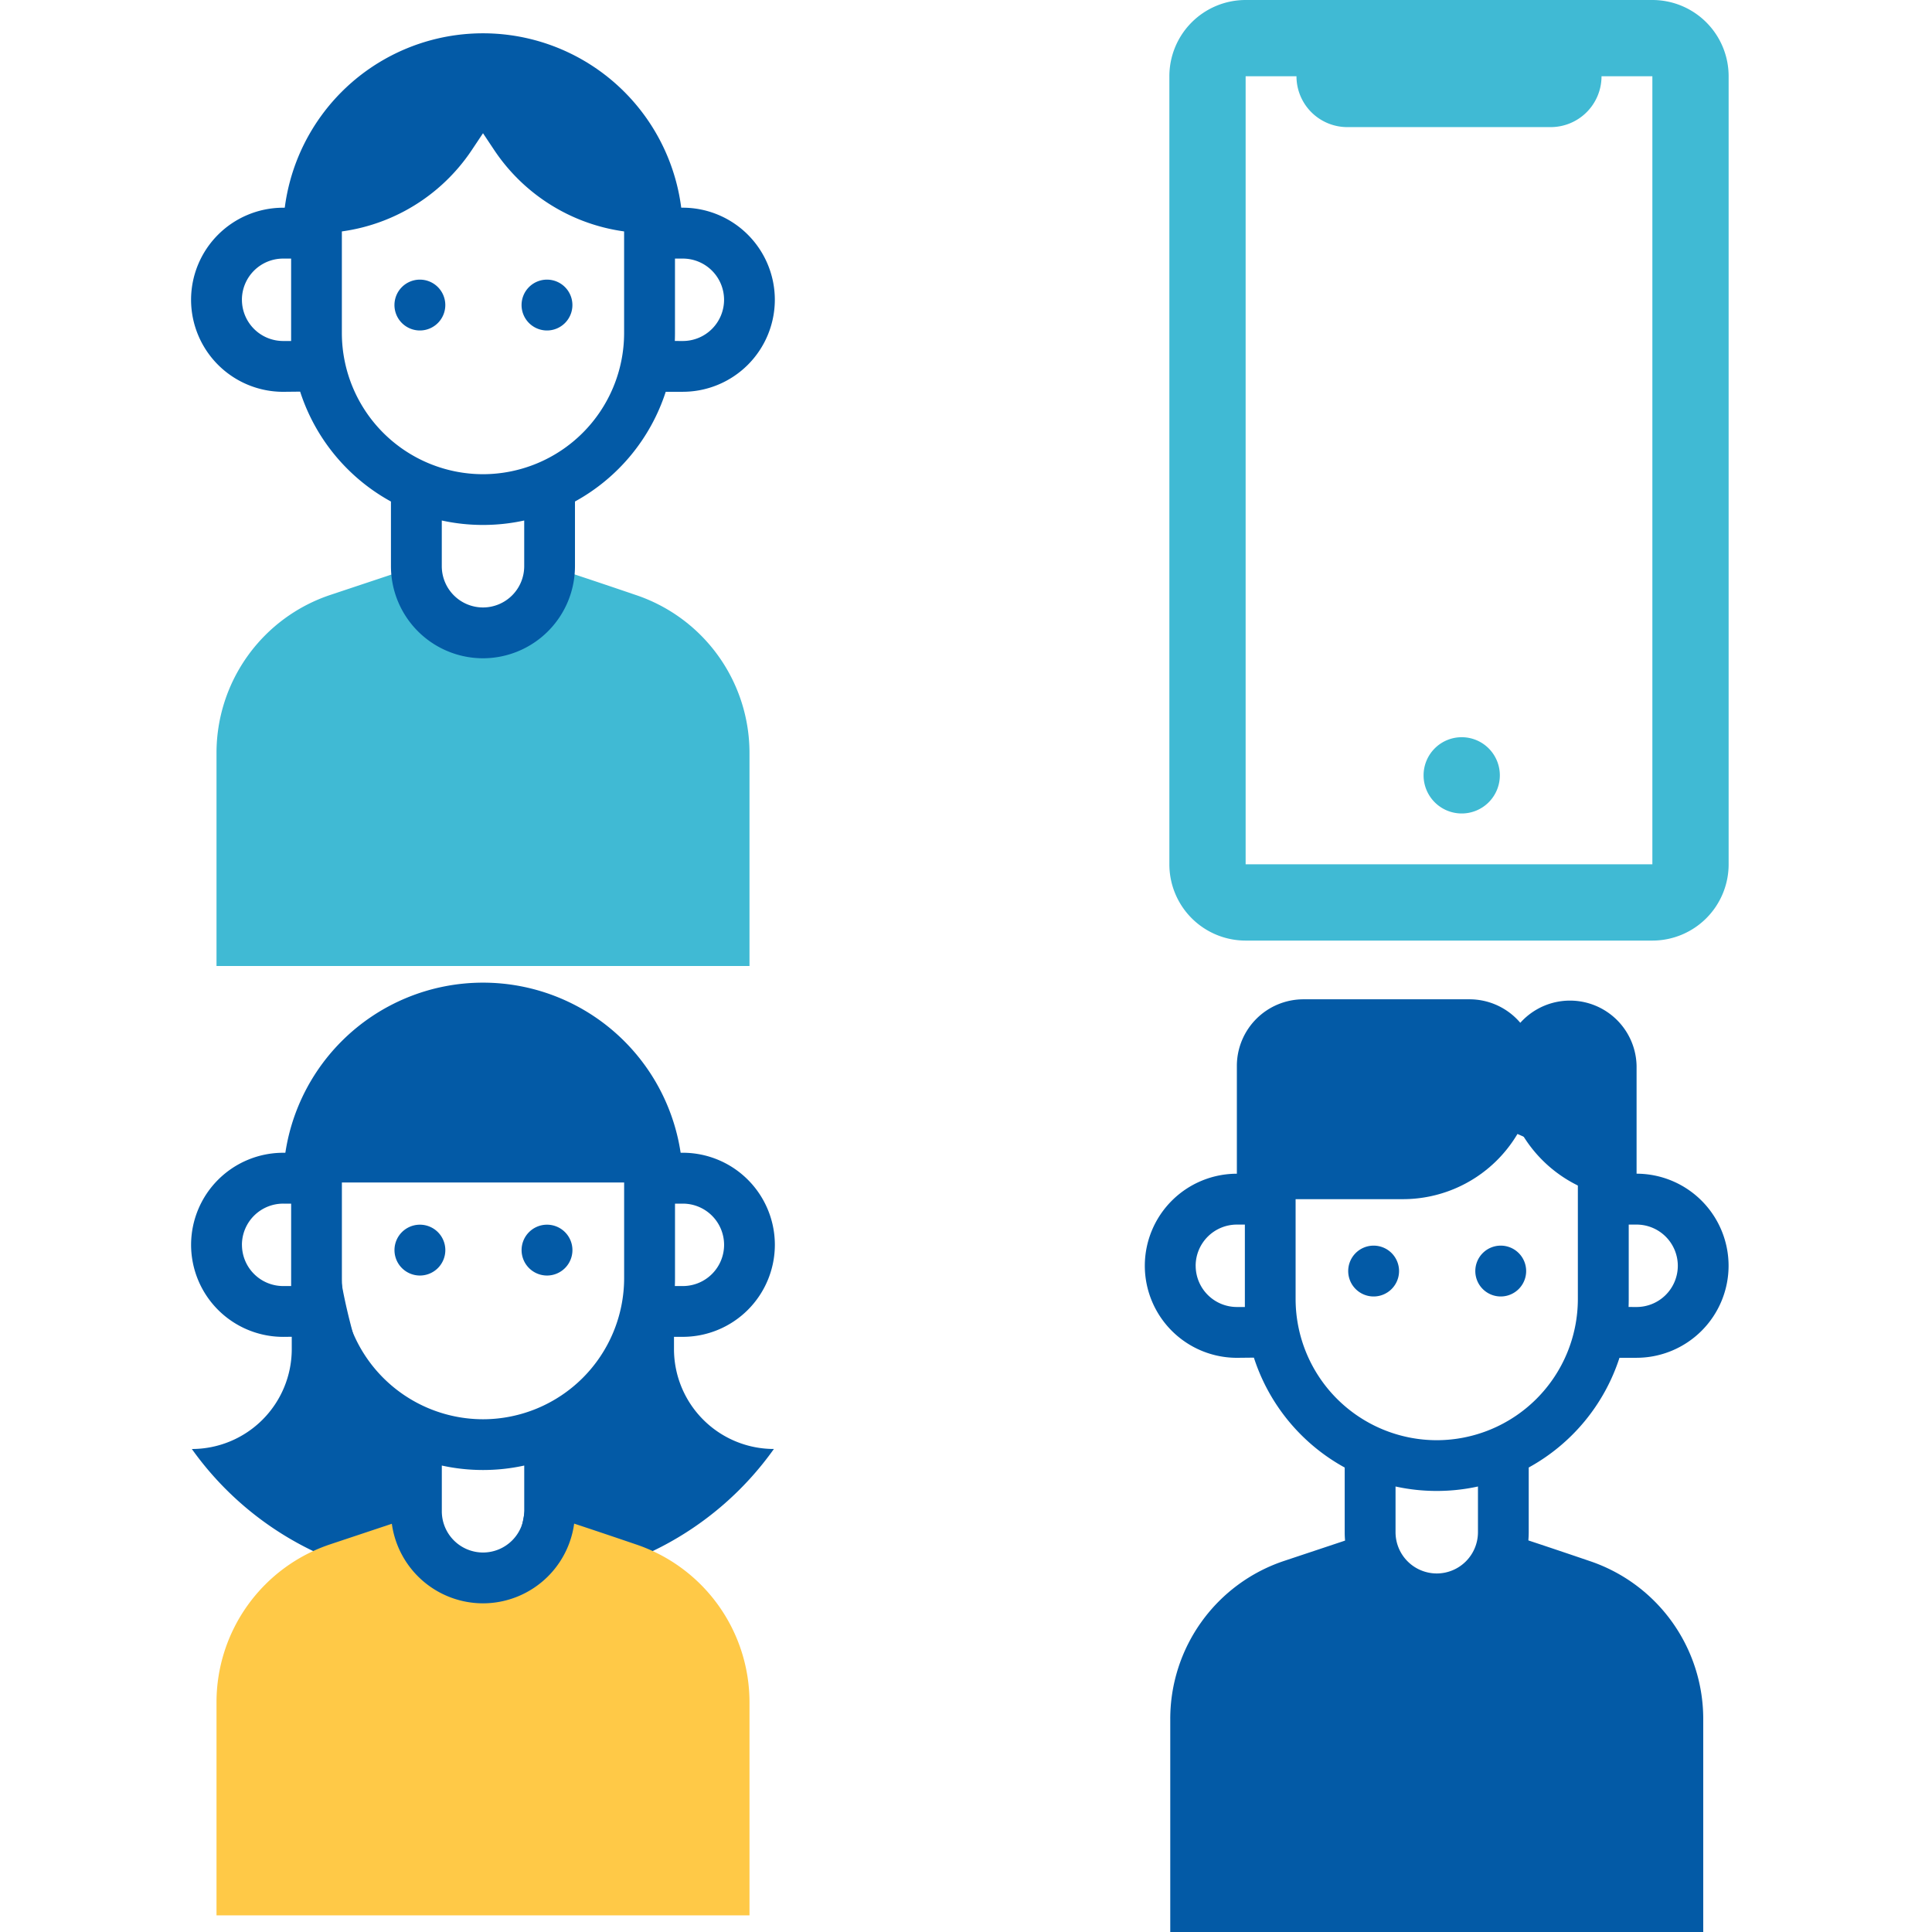
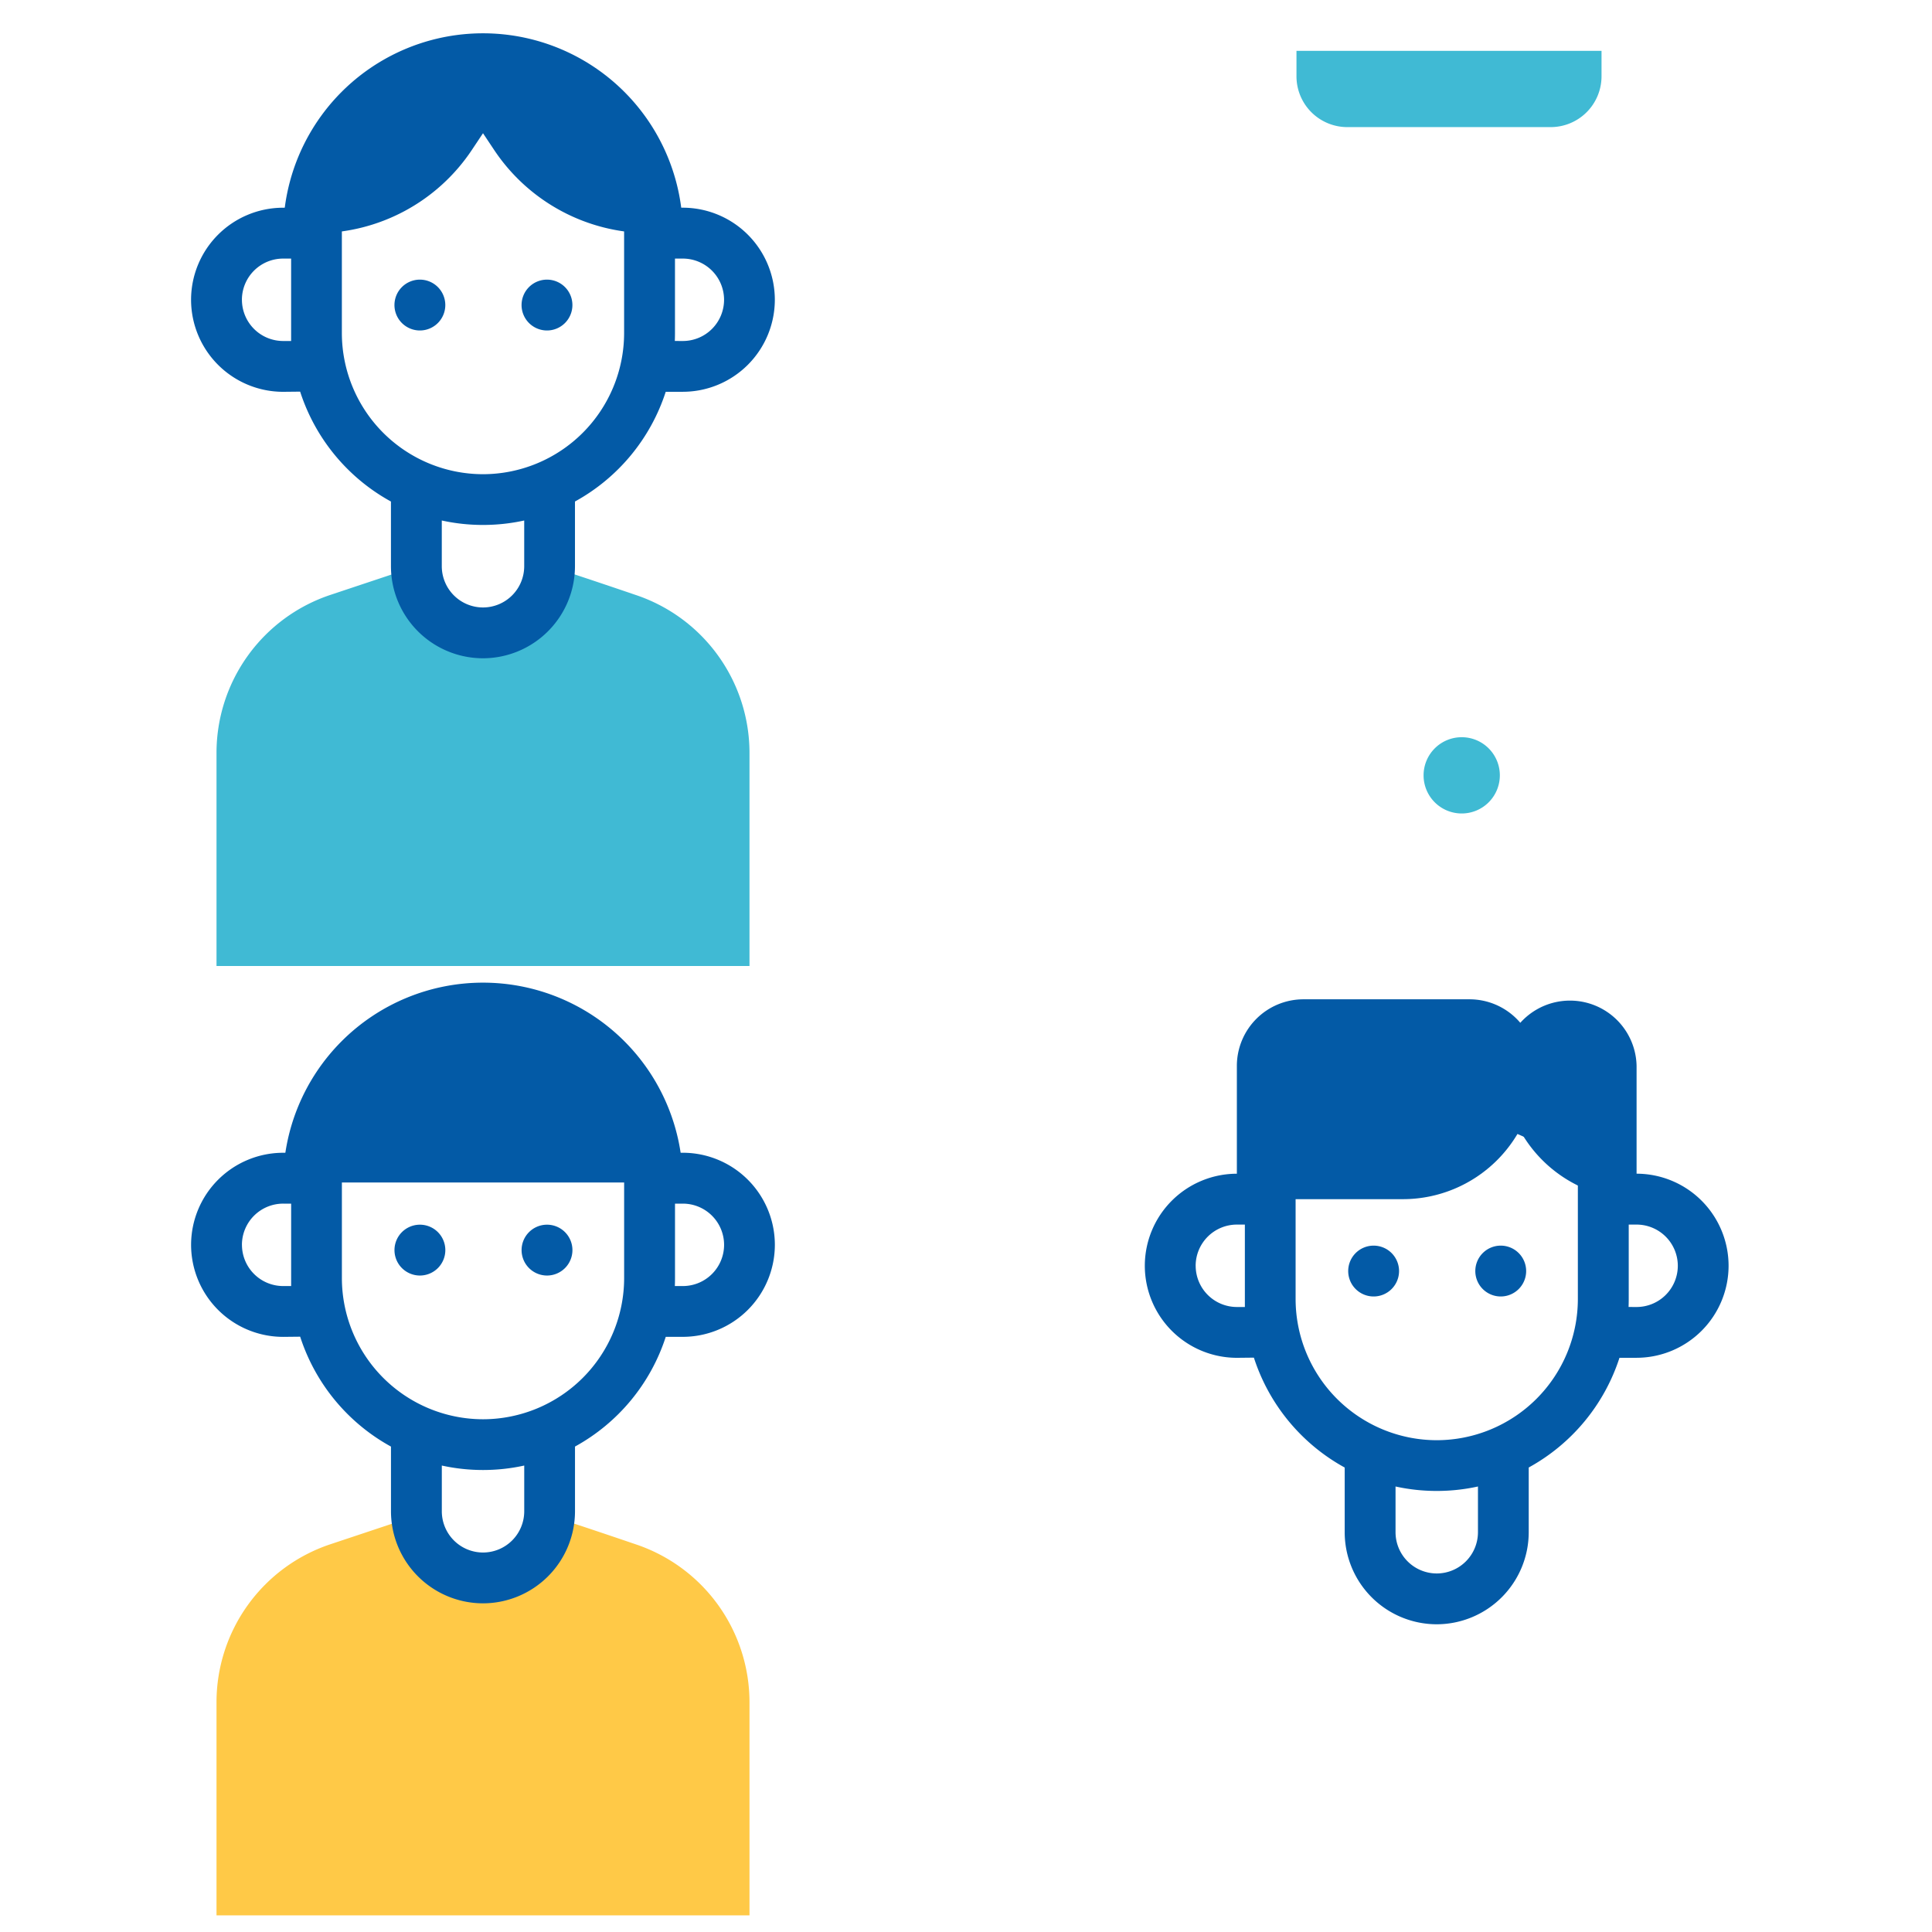
<svg xmlns="http://www.w3.org/2000/svg" width="76" height="76">
  <defs>
    <style>
            .cls-2{fill:#40bad4}.cls-3{fill:#035aa6}
        </style>
  </defs>
  <g transform="translate(-15.483 -270.69)">
    <path class="cls-2" d="M40.486 401.127s-2.174-.743-3.386-1.127c-2.882 4.976-5.241 0-5.241 0l-3.382 1.127A6.552 6.552 0 0 0 24 407.343v8.381h20.966v-8.381a6.552 6.552 0 0 0-4.48-6.216z" transform="translate(0 -107.034)" />
    <path class="cls-3" d="M-444.655 39.315v-2.546a7.59 7.59 0 0 1-3.572-4.323l-.67.007a3.625 3.625 0 0 1-3.621-3.621 3.625 3.625 0 0 1 3.621-3.621l.973-.011 6.89-5.512 6.9 5.522h.959a3.625 3.625 0 0 1 3.621 3.621 3.625 3.625 0 0 1-3.621 3.621h-.671a7.592 7.592 0 0 1-3.57 4.316v2.546a3.625 3.625 0 0 1-3.621 3.621 3.624 3.624 0 0 1-3.618-3.62zm2 0a1.623 1.623 0 0 0 1.621 1.621 1.623 1.623 0 0 0 1.621-1.621v-1.8a7.55 7.55 0 0 1-1.621.175 7.556 7.556 0 0 1-1.621-.175zm-3.931-14.622v5.45a5.558 5.558 0 0 0 5.552 5.551 5.558 5.558 0 0 0 5.551-5.551v-5.45l-5.551-2.442zm13.414 5.761a1.623 1.623 0 0 0 1.621-1.621 1.623 1.623 0 0 0-1.621-1.621h-.31v2.931q0 .156-.006.31zm-17.345-1.621a1.623 1.623 0 0 0 1.621 1.621h.314v-3.242h-.31a1.623 1.623 0 0 0-1.626 1.62zm11 .207a1 1 0 0 1 1-1 1 1 0 0 1 1 1 1 1 0 0 1-1 1 1 1 0 0 1-1-1.001zm-5 0a1 1 0 0 1 1-1 1 1 0 0 1 1 1 1 1 0 0 1-1 1 1 1 0 0 1-1-1.001z" transform="translate(475.517 253.65)" />
    <path class="cls-3" d="M55.724 279.862A7.862 7.862 0 0 0 47.862 272 7.862 7.862 0 0 0 40 279.862h1.31a7.345 7.345 0 0 0 6.112-3.271l.44-.66.44.66a7.345 7.345 0 0 0 6.112 3.271z" transform="translate(-13.379)" />
  </g>
  <g transform="translate(-33 -232.69)">
    <path class="cls-3" d="M387.773 274.621a5.241 5.241 0 0 1-5.241 5.241H376v-5.241a2.621 2.621 0 0 1 2.621-2.621h6.532a2.621 2.621 0 0 1 2.62 2.621z" transform="translate(-294.345)" />
    <path class="cls-3" d="M445.241 274.621v5.241a5.241 5.241 0 0 1-5.241-5.241 2.621 2.621 0 0 1 5.241 0z" transform="translate(-347.862)" />
-     <path class="cls-3" d="M40.486 401.127s-2.174-.743-3.386-1.127c-2.882 4.976-5.241 0-5.241 0l-3.382 1.127A6.552 6.552 0 0 0 24 407.343v8.381h20.966v-8.381a6.552 6.552 0 0 0-4.48-6.216z" transform="translate(55.035 -107.034)" />
    <path class="cls-3" d="M-444.655 39.315v-2.546a7.59 7.59 0 0 1-3.572-4.323l-.67.007a3.625 3.625 0 0 1-3.621-3.621 3.625 3.625 0 0 1 3.621-3.621l.973-.011 6.89-5.512 6.9 5.522h.959a3.625 3.625 0 0 1 3.621 3.621 3.625 3.625 0 0 1-3.621 3.621h-.671a7.592 7.592 0 0 1-3.57 4.316v2.546a3.625 3.625 0 0 1-3.621 3.621 3.624 3.624 0 0 1-3.618-3.62zm2 0a1.623 1.623 0 0 0 1.621 1.621 1.623 1.623 0 0 0 1.621-1.621v-1.8a7.55 7.55 0 0 1-1.621.175 7.556 7.556 0 0 1-1.621-.175zm-3.931-14.622v5.45a5.558 5.558 0 0 0 5.552 5.551 5.558 5.558 0 0 0 5.551-5.551v-5.45l-5.551-2.442zm13.414 5.761a1.623 1.623 0 0 0 1.621-1.621 1.623 1.623 0 0 0-1.621-1.621h-.31v2.931q0 .156-.006.31zm-17.345-1.621a1.623 1.623 0 0 0 1.621 1.621h.314v-3.242h-.31a1.623 1.623 0 0 0-1.626 1.62zm11 .207a1 1 0 0 1 1-1 1 1 0 0 1 1 1 1 1 0 0 1-1 1 1 1 0 0 1-1-1.001zm-5 0a1 1 0 0 1 1-1 1 1 0 0 1 1 1 1 1 0 0 1-1 1 1 1 0 0 1-1-1.001z" transform="translate(530.552 253.65)" />
  </g>
  <g transform="translate(-43 -233.345)">
-     <path class="cls-3" d="M207.241 337.172a12.454 12.454 0 0 1-10.132 5.241h-2.621a12.475 12.475 0 0 1-10.143-5.24 3.932 3.932 0 0 0 3.93-3.932V328s-.064-2.478 1.781.865c-.037 3.576 3.478 12.906 5.866 12.906s.845-5.352 3.042-5.352 3.5-8.419 3.5-8.419h.847v5.241a3.931 3.931 0 0 0 3.931 3.931z" transform="translate(-133.798 -46.828)" />
    <path d="M40.486 401.127s-2.174-.743-3.386-1.127c-2.882 4.976-5.241 0-5.241 0l-3.382 1.127A6.552 6.552 0 0 0 24 407.343v8.381h20.966v-8.381a6.552 6.552 0 0 0-4.48-6.216z" transform="translate(27.517 -107.034)" style="fill:#ffc947" />
    <path class="cls-3" d="M208 279.862a7.862 7.862 0 0 1 7.862-7.862 7.862 7.862 0 0 1 7.862 7.862z" transform="translate(-153.862)" />
    <path class="cls-3" d="M-444.655 39.315v-2.546a7.59 7.59 0 0 1-3.572-4.323l-.67.007a3.625 3.625 0 0 1-3.621-3.621 3.625 3.625 0 0 1 3.621-3.621l.973-.011 6.89-5.512 6.9 5.522h.959a3.625 3.625 0 0 1 3.621 3.621 3.625 3.625 0 0 1-3.621 3.621h-.671a7.592 7.592 0 0 1-3.57 4.316v2.546a3.625 3.625 0 0 1-3.621 3.621 3.624 3.624 0 0 1-3.618-3.62zm2 0a1.623 1.623 0 0 0 1.621 1.621 1.623 1.623 0 0 0 1.621-1.621v-1.8a7.55 7.55 0 0 1-1.621.175 7.556 7.556 0 0 1-1.621-.175zm-3.931-14.622v5.45a5.558 5.558 0 0 0 5.552 5.551 5.558 5.558 0 0 0 5.551-5.551v-5.45l-5.551-2.442zm13.414 5.761a1.623 1.623 0 0 0 1.621-1.621 1.623 1.623 0 0 0-1.621-1.621h-.31v2.931q0 .156-.006.31zm-17.345-1.621a1.623 1.623 0 0 0 1.621 1.621h.314v-3.242h-.31a1.623 1.623 0 0 0-1.626 1.62zm11 .207a1 1 0 0 1 1-1 1 1 0 0 1 1 1 1 1 0 0 1-1 1 1 1 0 0 1-1-1.001zm-5 0a1 1 0 0 1 1-1 1 1 0 0 1 1 1 1 1 0 0 1-1 1 1 1 0 0 1-1-1.001z" transform="translate(503.035 253.481)" />
  </g>
  <g transform="translate(46.208 -20.001)">
-     <path class="cls-2" d="M3 3v31h16V3H3m0-3h16a3 3 0 0 1 3 3v31a3 3 0 0 1-3 3H3a3 3 0 0 1-3-3V3a3 3 0 0 1 3-3z" transform="translate(-.208 20.001)" />
    <path class="cls-2" d="M0 0h12v1a2 2 0 0 1-2 2H2a2 2 0 0 1-2-2z" transform="translate(4.792 22.001)" />
    <path d="M1.5 0A1.5 1.5 0 1 1 0 1.5 1.5 1.5 0 0 1 1.5 0z" transform="translate(9.792 49.001)" style="fill:#3fbad3" />
  </g>
</svg>